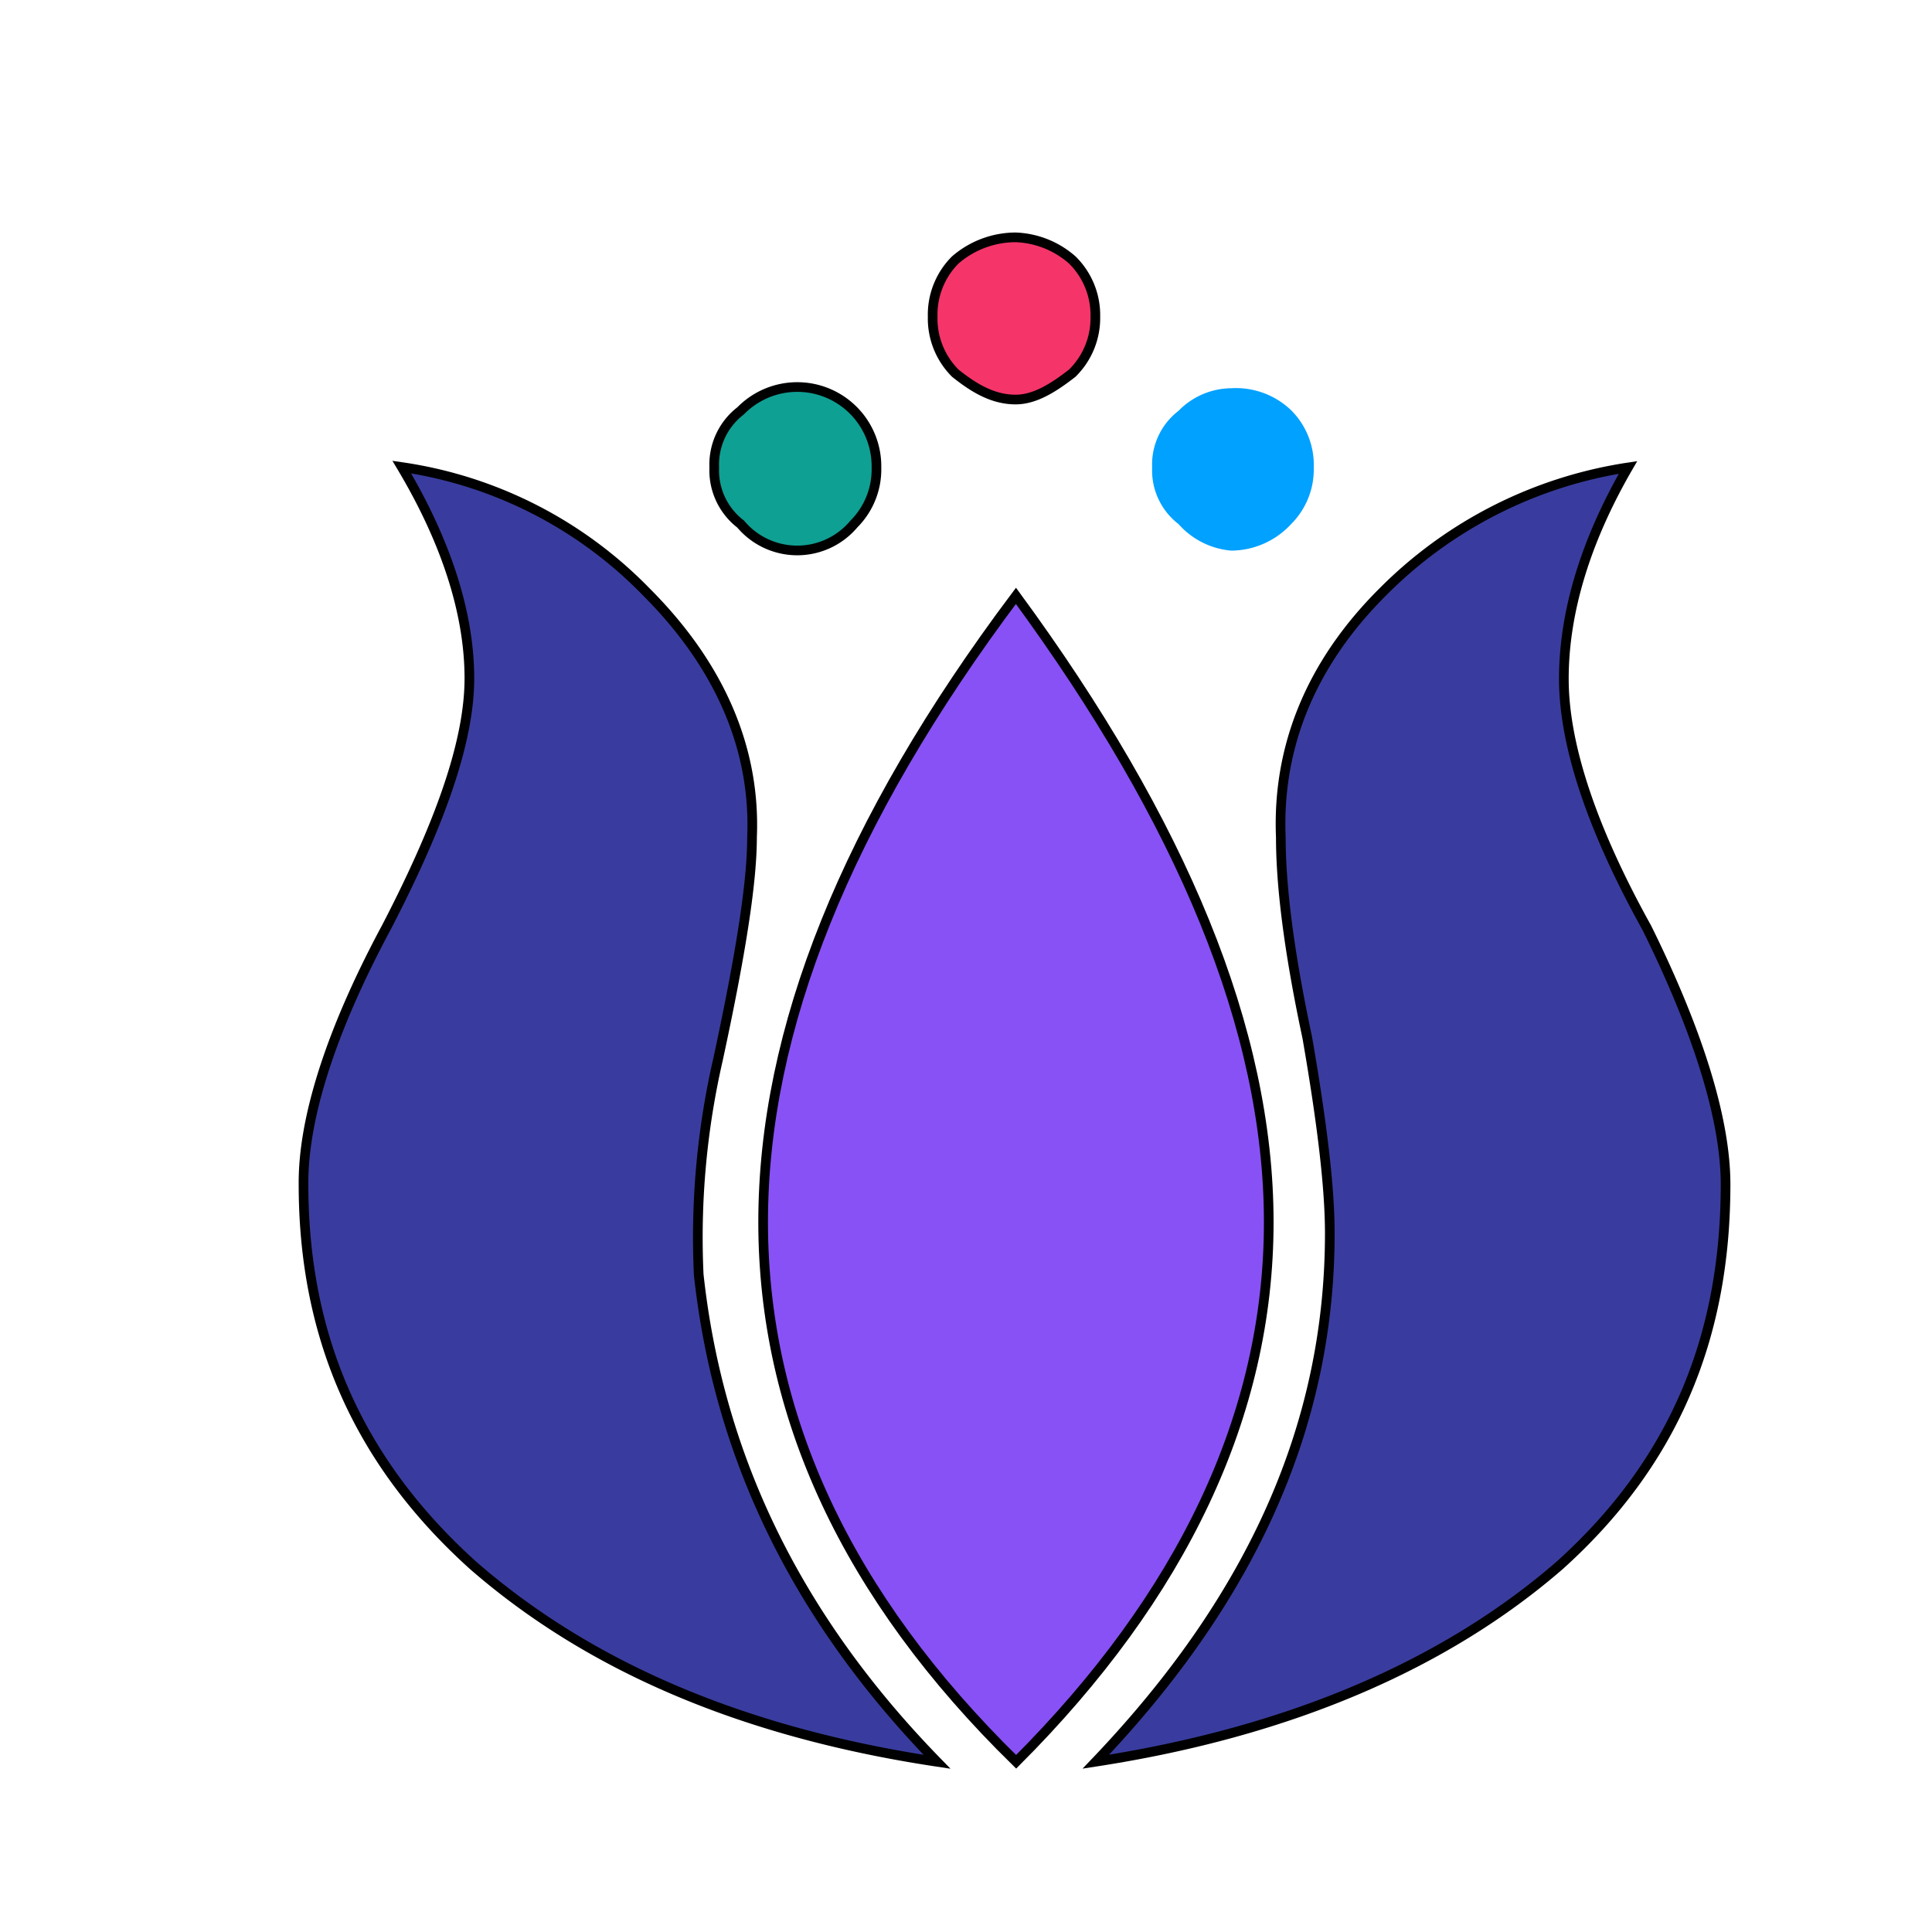
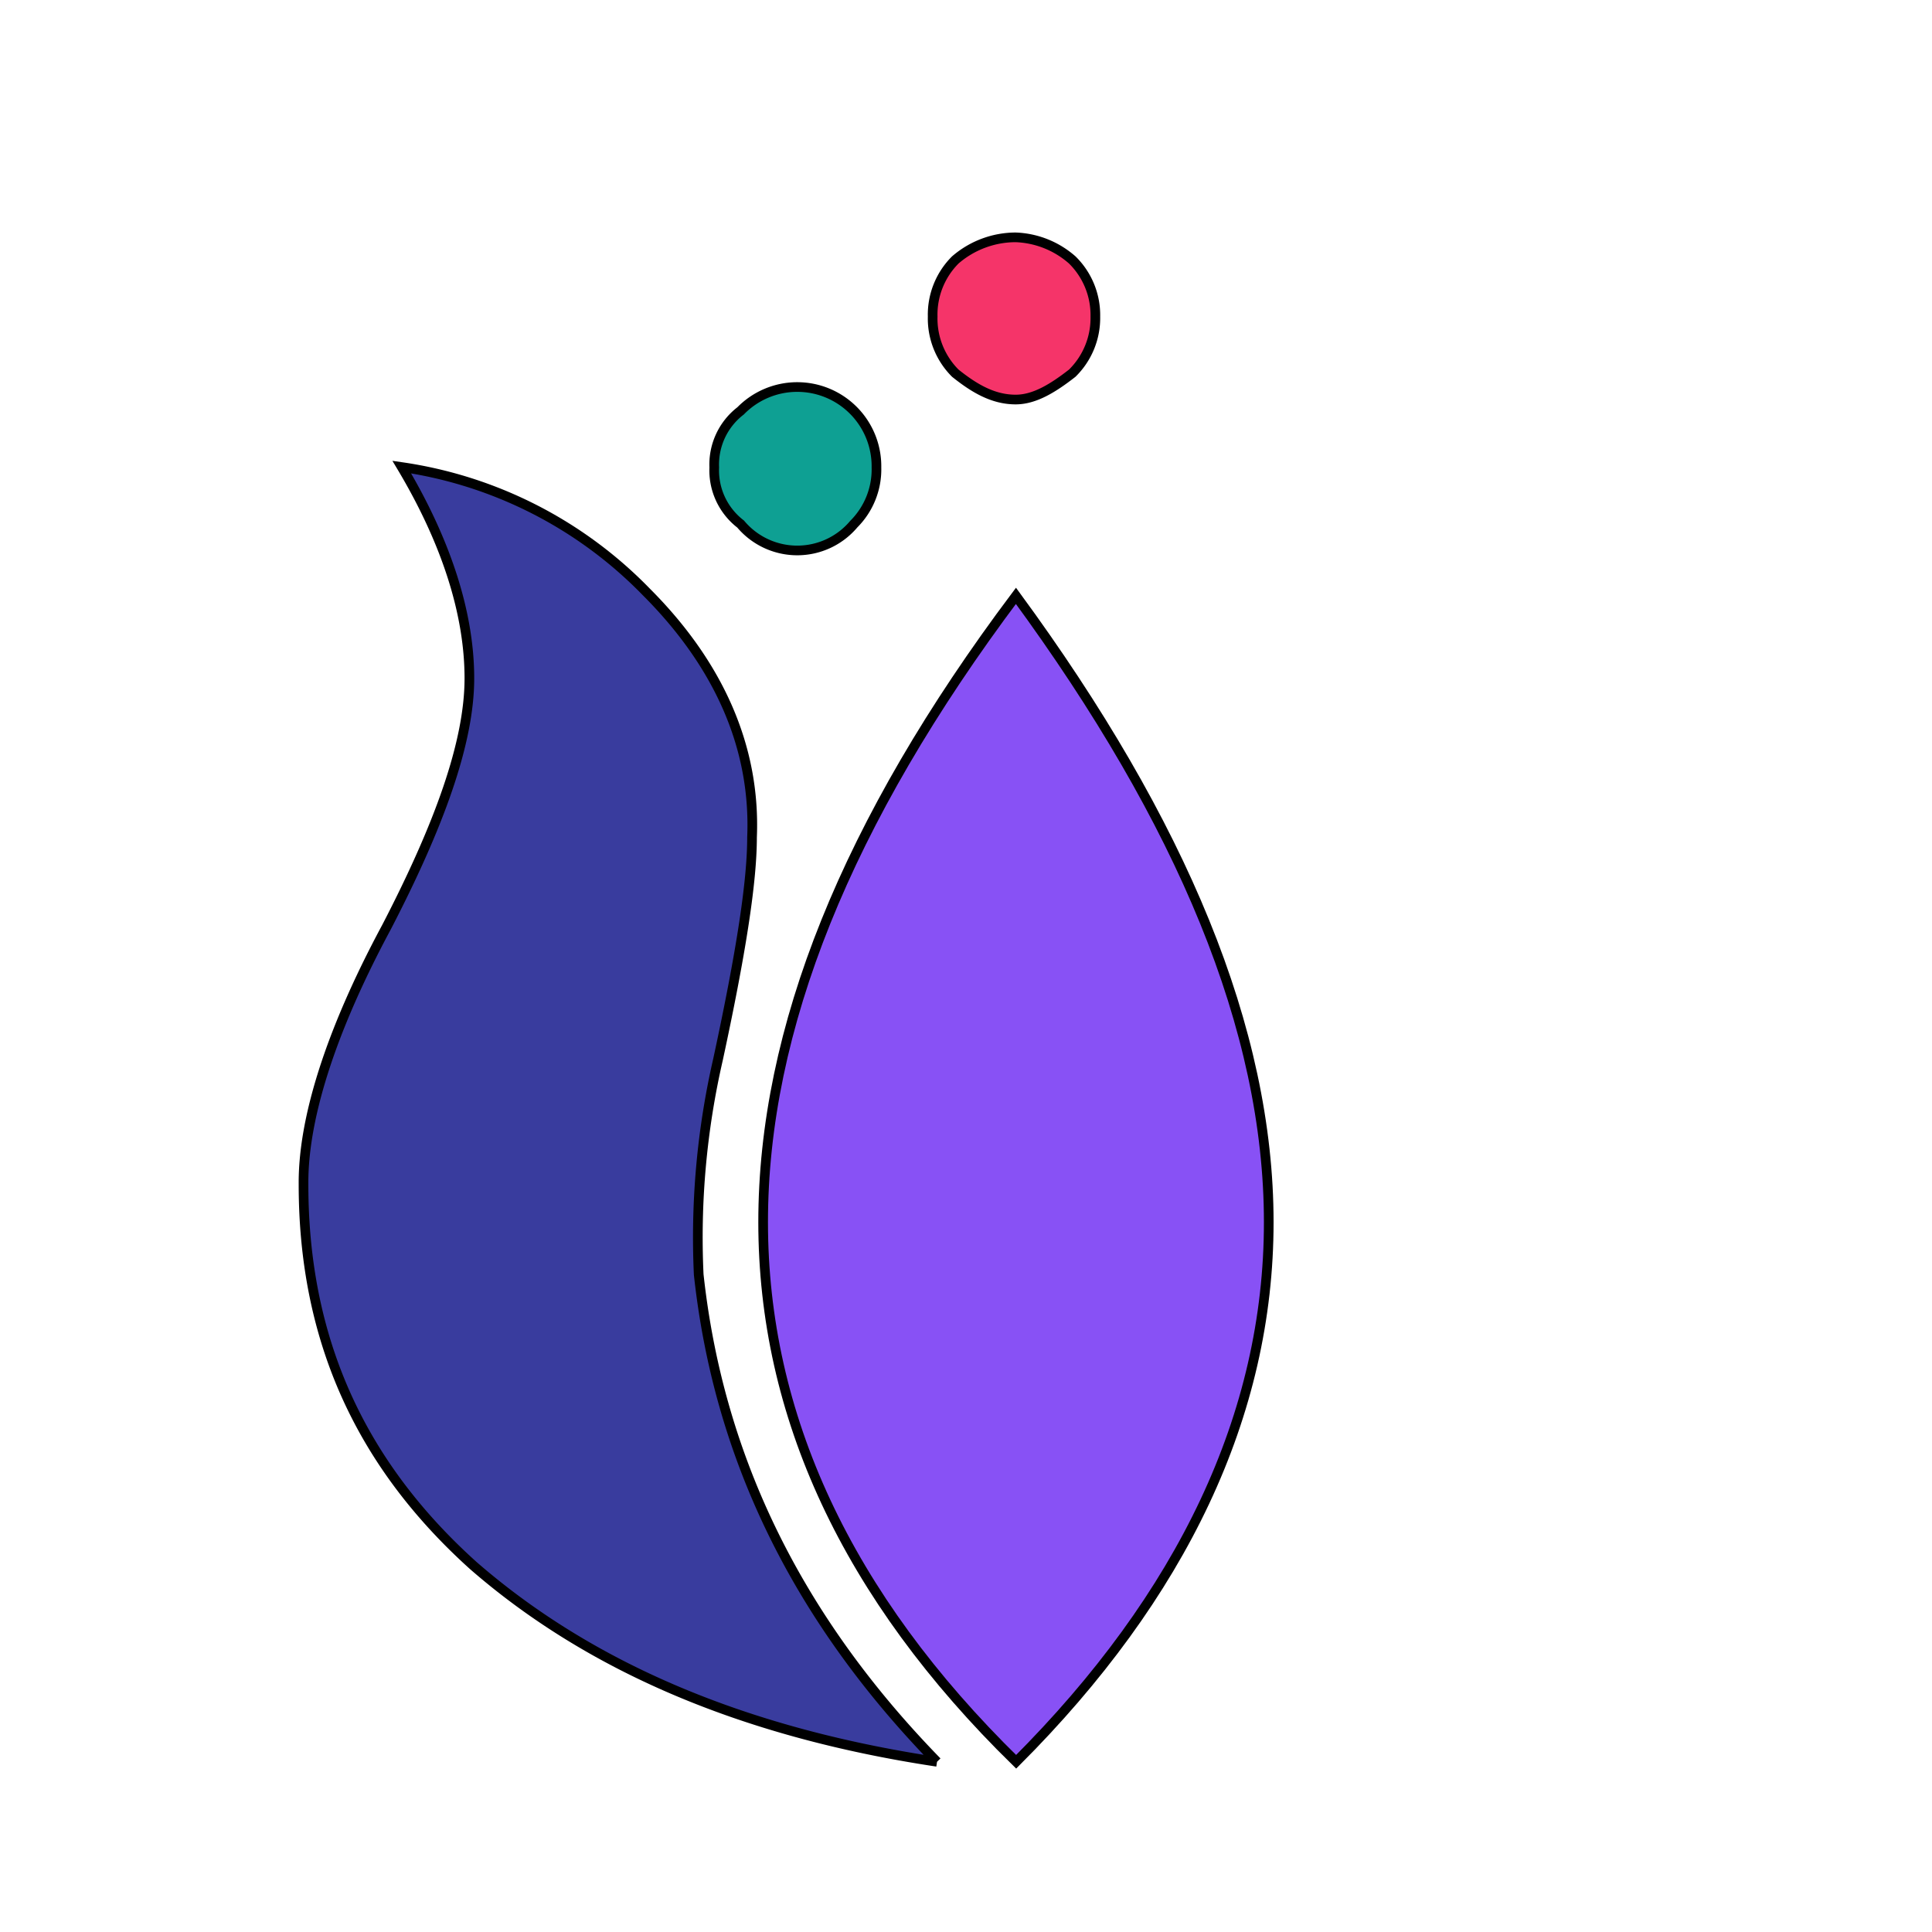
<svg xmlns="http://www.w3.org/2000/svg" id="Layer_1" data-name="Layer 1" viewBox="0 0 200 200">
  <title>-flower-36</title>
  <rect id="layer_1-2" data-name="layer 1" x="13" y="23" width="200" height="200" fill="none" />
-   <path id="SvgjsPath3347" d="M136,48.39a8,8,0,0,1-2.34,5.86A8.5,8.5,0,0,1,127.45,57,8.21,8.21,0,0,1,122,54.25a7,7,0,0,1-2.73-5.86A7,7,0,0,1,122,42.53a7.71,7.71,0,0,1,5.47-2.34,8.25,8.25,0,0,1,6.25,2.34A8,8,0,0,1,136,48.39ZM113.39,32.77A8,8,0,0,1,111,38.63c-2,1.56-3.91,2.73-5.86,2.73-2.34,0-4.3-1.17-6.25-2.73a8,8,0,0,1-2.34-5.86,8,8,0,0,1,2.34-5.86,9.58,9.58,0,0,1,6.25-2.34A9.38,9.38,0,0,1,111,26.91,8,8,0,0,1,113.39,32.77ZM90.73,48.39a8,8,0,0,1-2.34,5.86,7.65,7.65,0,0,1-11.72,0,7,7,0,0,1-2.73-5.86,7,7,0,0,1,2.73-5.86,8.2,8.2,0,0,1,14.06,5.86Zm87.89,74.22c0,16-5.47,28.91-17.19,39.45-11.72,10.16-27.73,17.19-48,20.31,16.41-17.19,24.22-35.16,24.22-54.69,0-4.69-.78-11.33-2.34-20.31-2-9.37-2.73-16-2.73-20.7-.39-9.37,3.13-18,10.55-25.39a45.35,45.35,0,0,1,25.39-12.89c-4.3,7.42-6.64,14.84-6.64,21.88,0,6.64,2.73,15.23,8.59,25.78C175.89,107,178.63,116,178.63,122.61Zm-73.44,59.77C87.61,165.19,79,146.44,79,126.52s8.59-41.41,26.17-64.84c17.19,23.44,26.17,44.92,26.17,64.84S122.38,165.19,105.19,182.38Zm-8.2,0c-20.7-3.12-36.33-10.16-48-20.31-11.72-10.55-17.58-23.44-17.58-39.45C31.36,116,34.09,107,40,96c5.47-10.55,8.59-19.14,8.59-25.78s-2.34-14.06-7-21.87A44.14,44.14,0,0,1,66.91,61.28c7.42,7.42,11.33,16,10.94,25.39,0,4.69-1.17,12.11-3.52,23a82.35,82.35,0,0,0-2,22.27C74.33,150.34,82.14,167.14,97,182.38Z" fill="#00a1ff" />
  <path id="th_kal_flower-36_1" data-name="th kal flower-36 1" d="M113.39,32.77A8,8,0,0,1,111,38.63c-2,1.56-3.91,2.73-5.86,2.73-2.34,0-4.3-1.17-6.25-2.73a8,8,0,0,1-2.34-5.86,8,8,0,0,1,2.34-5.86,9.58,9.58,0,0,1,6.25-2.34A9.38,9.38,0,0,1,111,26.91,8,8,0,0,1,113.39,32.77Z" fill="#f53469" stroke="#000" />
  <path id="th_kal_flower-36_2" data-name="th kal flower-36 2" d="M90.73,48.39a8,8,0,0,1-2.34,5.86,7.65,7.65,0,0,1-11.72,0,7,7,0,0,1-2.73-5.86,7,7,0,0,1,2.73-5.86,8.2,8.2,0,0,1,14.06,5.86Z" fill="#0ea093" stroke="#000" />
-   <path id="th_kal_flower-36_5" data-name="th kal flower-36 5" d="M97,182.38c-20.7-3.12-36.33-10.16-48-20.31-11.72-10.55-17.58-23.44-17.58-39.45C31.36,116,34.09,107,40,96c5.47-10.55,8.59-19.14,8.59-25.78s-2.34-14.06-7-21.87A44.14,44.14,0,0,1,66.91,61.28c7.42,7.42,11.33,16,10.94,25.39,0,4.69-1.17,12.11-3.52,23a82.35,82.35,0,0,0-2,22.27C74.33,150.34,82.14,167.14,97,182.38Z" fill="#393c9e" stroke="#000" />
-   <path id="th_kal_flower-36_3" data-name="th kal flower-36 3" d="M178.63,122.61c0,16-5.47,28.91-17.19,39.45-11.72,10.16-27.73,17.19-48,20.31,16.41-17.19,24.22-35.16,24.22-54.69,0-4.69-.78-11.33-2.34-20.31-2-9.37-2.73-16-2.73-20.7-.39-9.37,3.13-18,10.55-25.39a45.35,45.35,0,0,1,25.39-12.89c-4.3,7.42-6.64,14.84-6.64,21.88,0,6.64,2.73,15.23,8.59,25.78C175.89,107,178.63,116,178.63,122.61Z" fill="#393c9e" stroke="#000" />
+   <path id="th_kal_flower-36_5" data-name="th kal flower-36 5" d="M97,182.38c-20.7-3.12-36.33-10.16-48-20.31-11.72-10.55-17.58-23.44-17.58-39.45C31.36,116,34.09,107,40,96c5.47-10.55,8.59-19.14,8.59-25.78s-2.34-14.06-7-21.87A44.14,44.14,0,0,1,66.91,61.28c7.42,7.42,11.33,16,10.94,25.39,0,4.69-1.17,12.11-3.52,23a82.35,82.35,0,0,0-2,22.27C74.33,150.34,82.14,167.14,97,182.38" fill="#393c9e" stroke="#000" />
  <path id="th_kal_flower-36_4" data-name="th kal flower-36 4" d="M105.19,182.38C87.61,165.19,79,146.44,79,126.52s8.59-41.41,26.17-64.84c17.19,23.44,26.17,44.92,26.17,64.84S122.38,165.19,105.19,182.38Z" fill="#8851f5" stroke="#000" />
</svg>